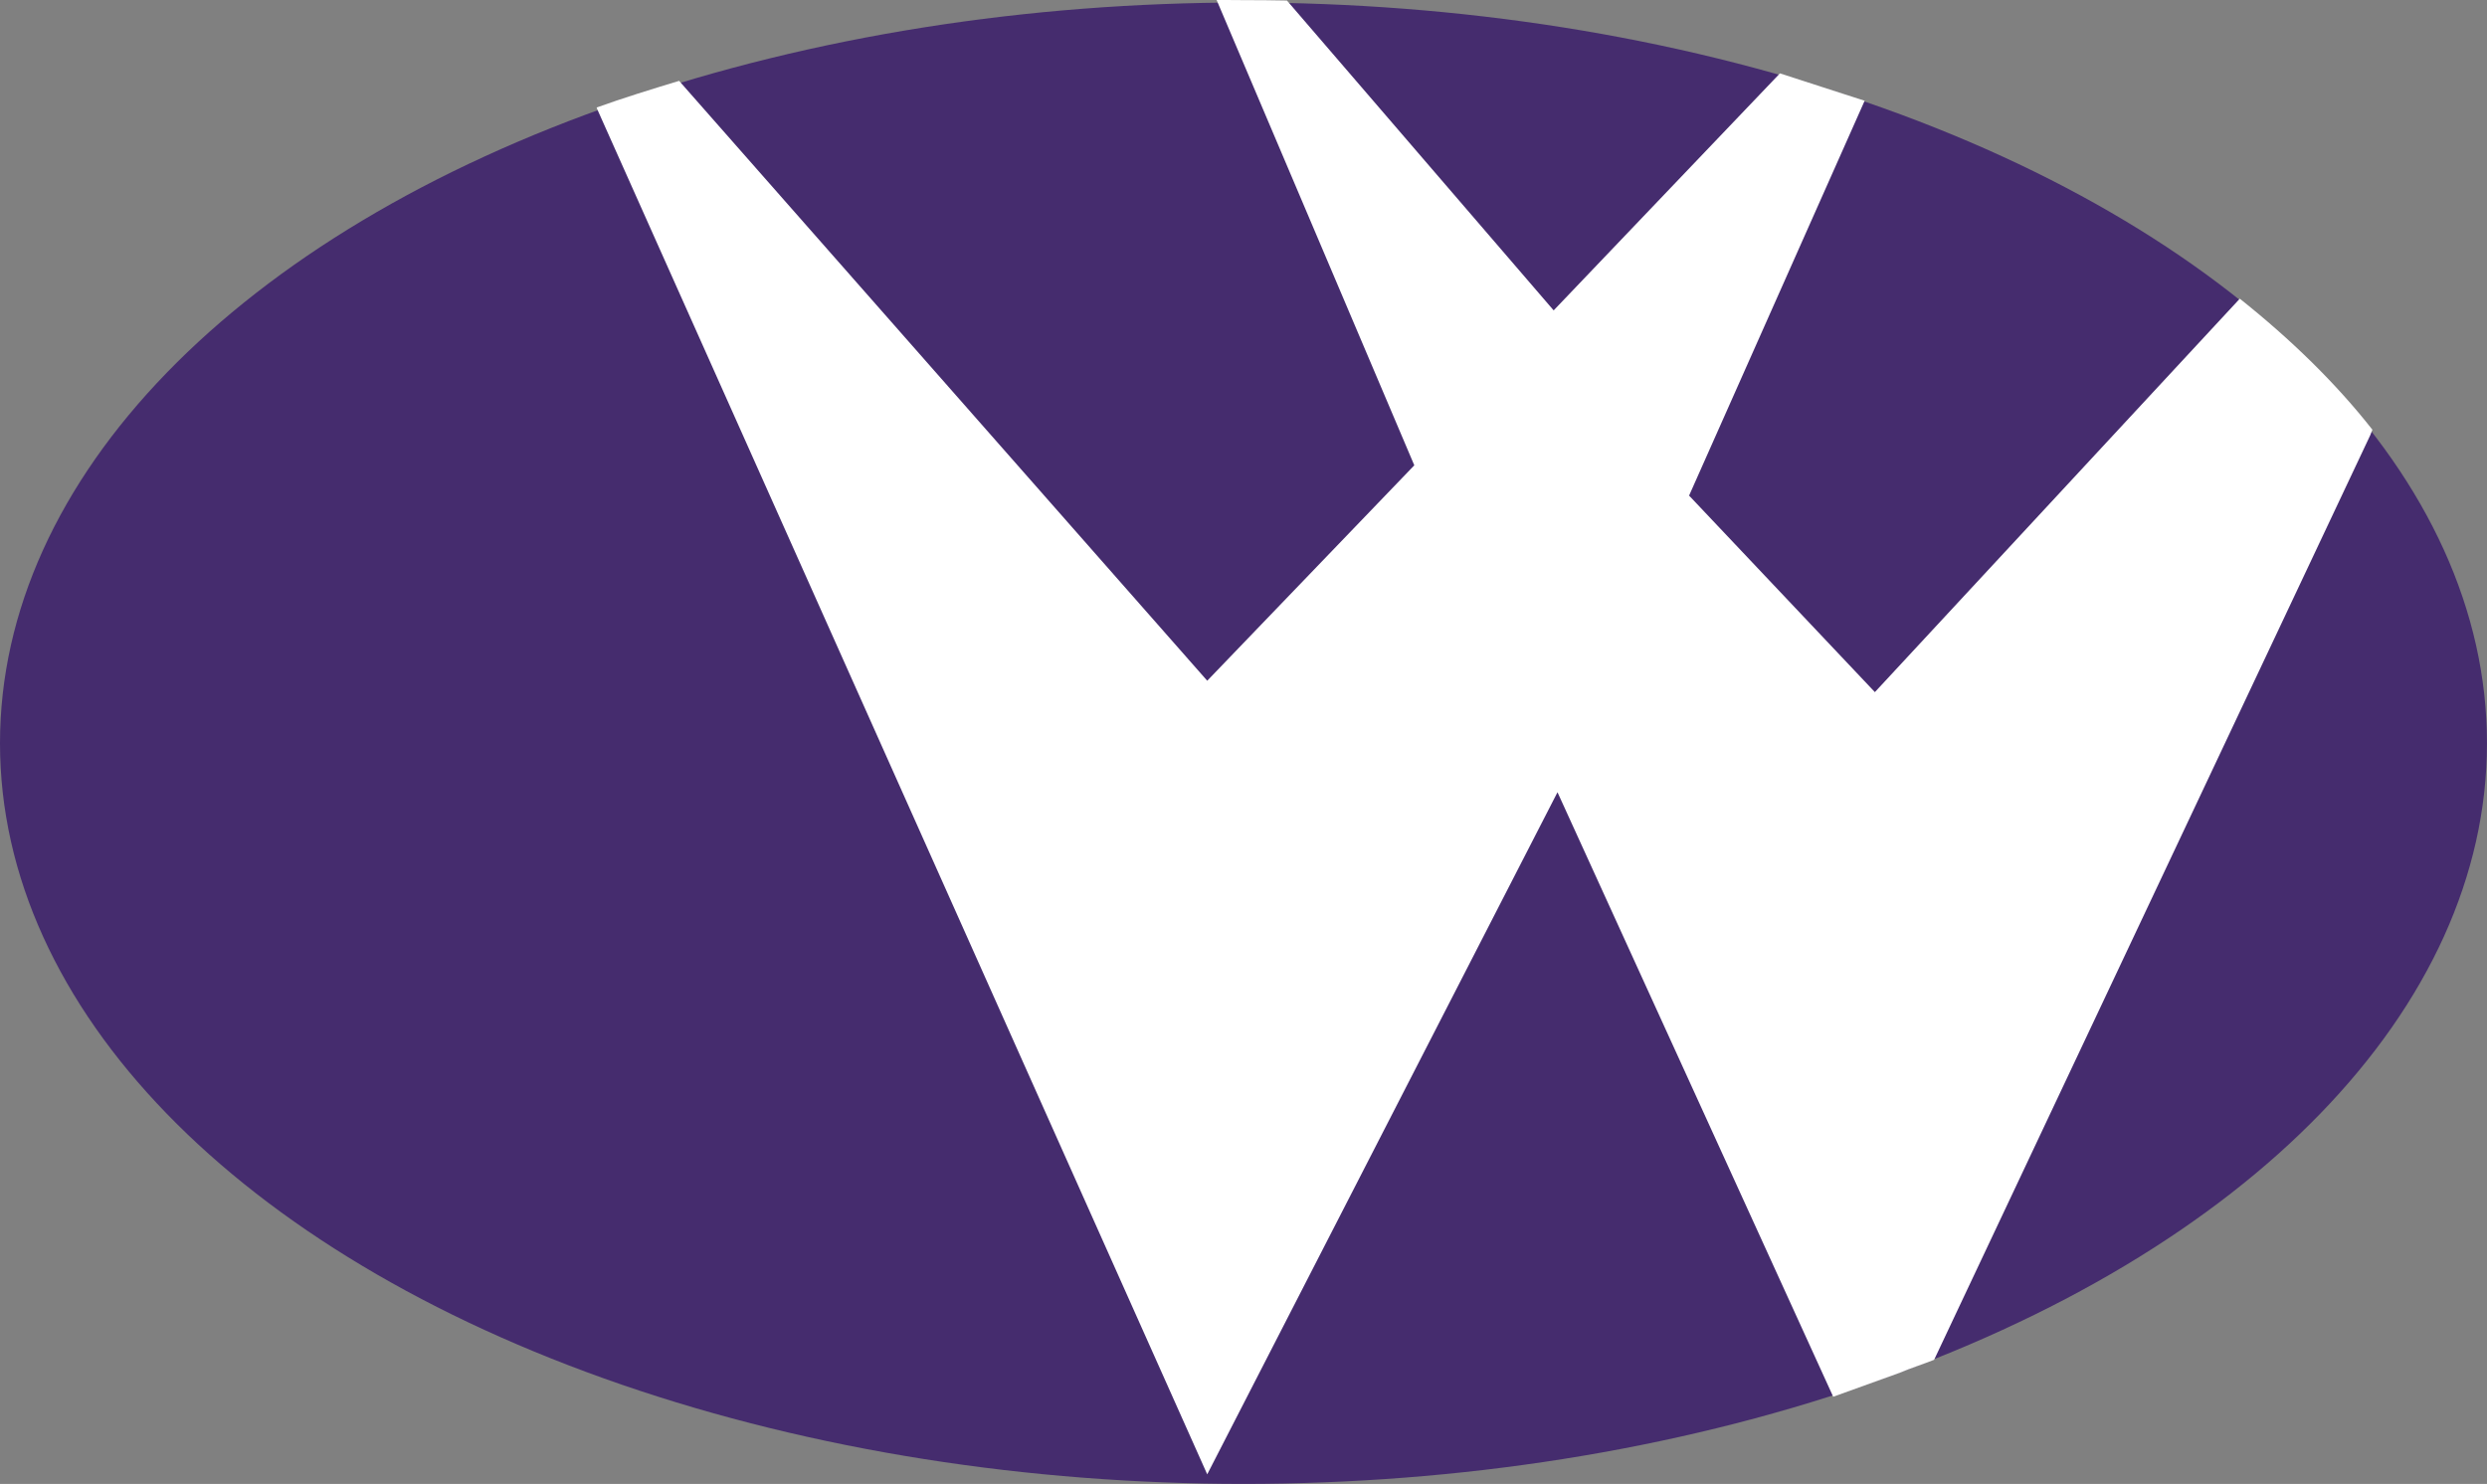
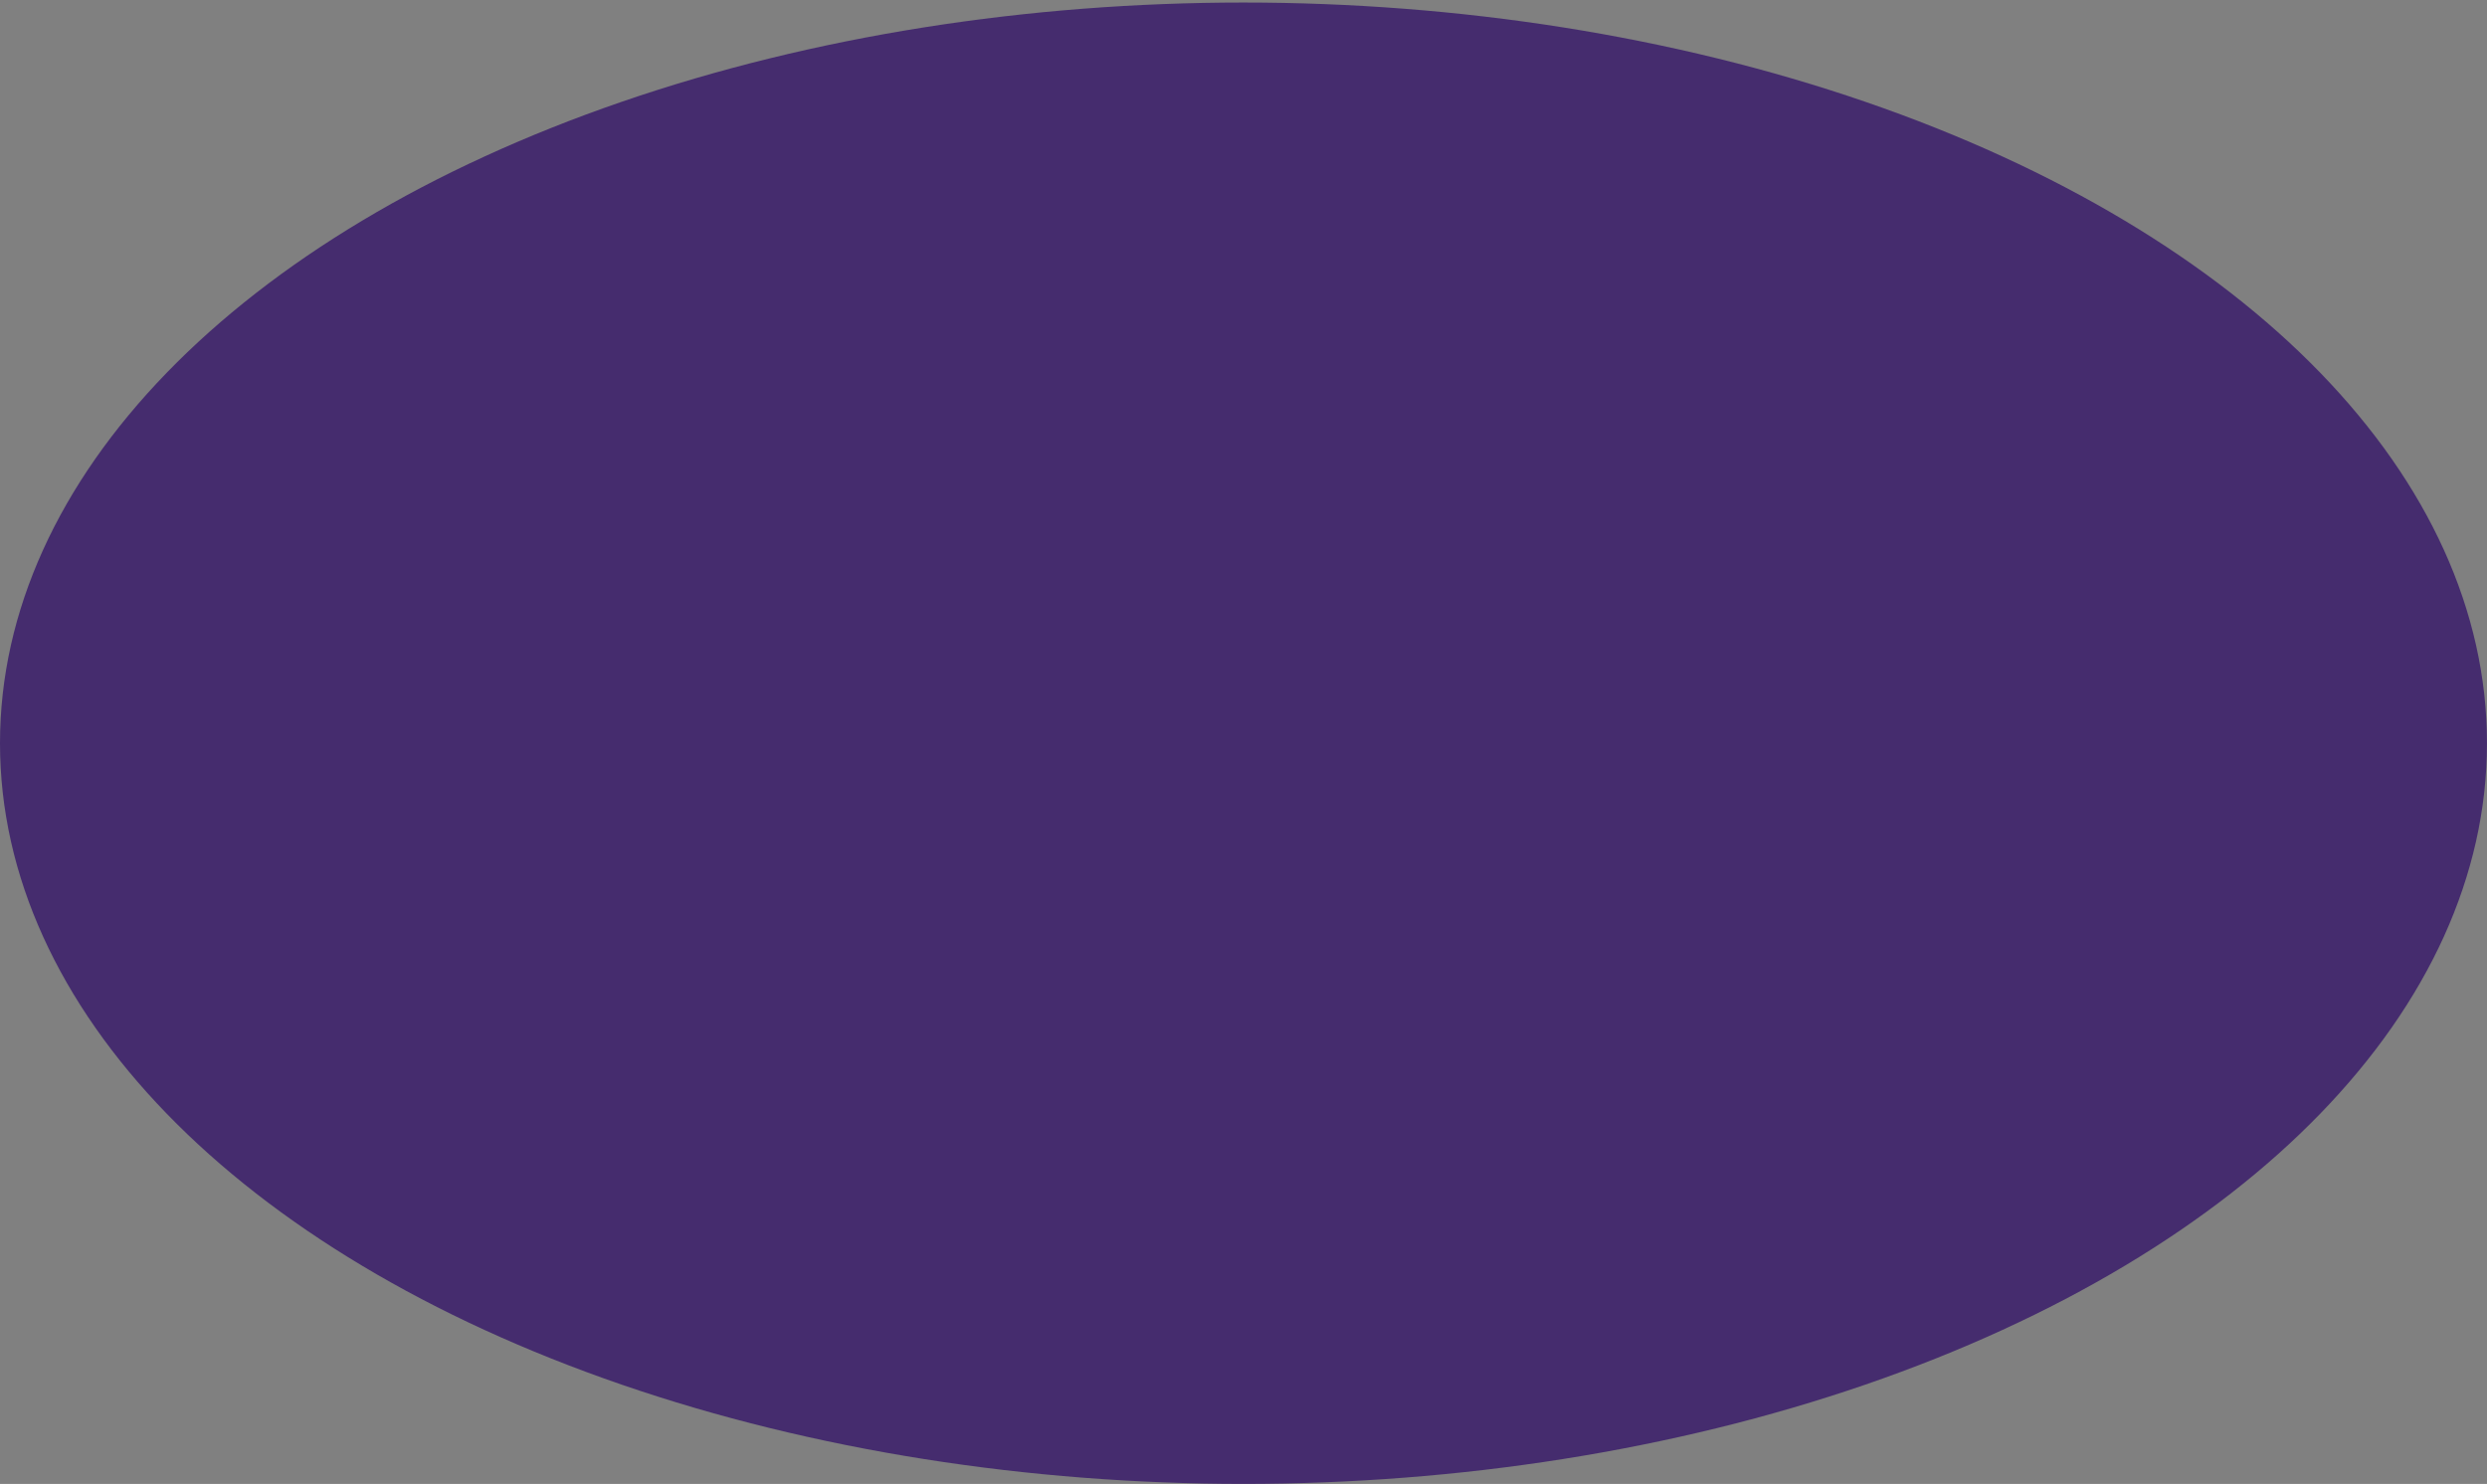
<svg xmlns="http://www.w3.org/2000/svg" id="_图层_2" data-name="图层 2" viewBox="0 0 843.59 503.43">
  <rect x="0" y="0" width="843.59" height="503.43" fill="#808080" stroke="none" />
  <defs>
    <style>      .cls-1 {        fill: #fff;      }      .cls-2 {        fill: #452c6e;      }    </style>
  </defs>
  <g id="_图层_1-2" data-name="图层 1">
    <ellipse class="cls-2" cx="421.79" cy="252.14" rx="421.79" ry="251.28" />
-     <path class="cls-1" d="M603.75,24.89l-76.75,80.41L436.53.18c-5-.1-9.7-.14-14.75-.14-2.86,0-6.25-.07-9.1-.03l67.05,157.85-70.24,73.08L230.36,27.43c-9.34,2.84-19.06,5.82-27.99,9.05l.35.88,206.77,462.82,118.81-231.41,93.52,205.08,22.43-8.07c3.88-1.64,7.91-2.91,11.8-4.46l147.95-313.7.72-1.83c-12.31-15.71-27.71-30.72-44.98-44.46l-123.78,133.47-63.02-66.67,59.55-133.95" />
  </g>
</svg>